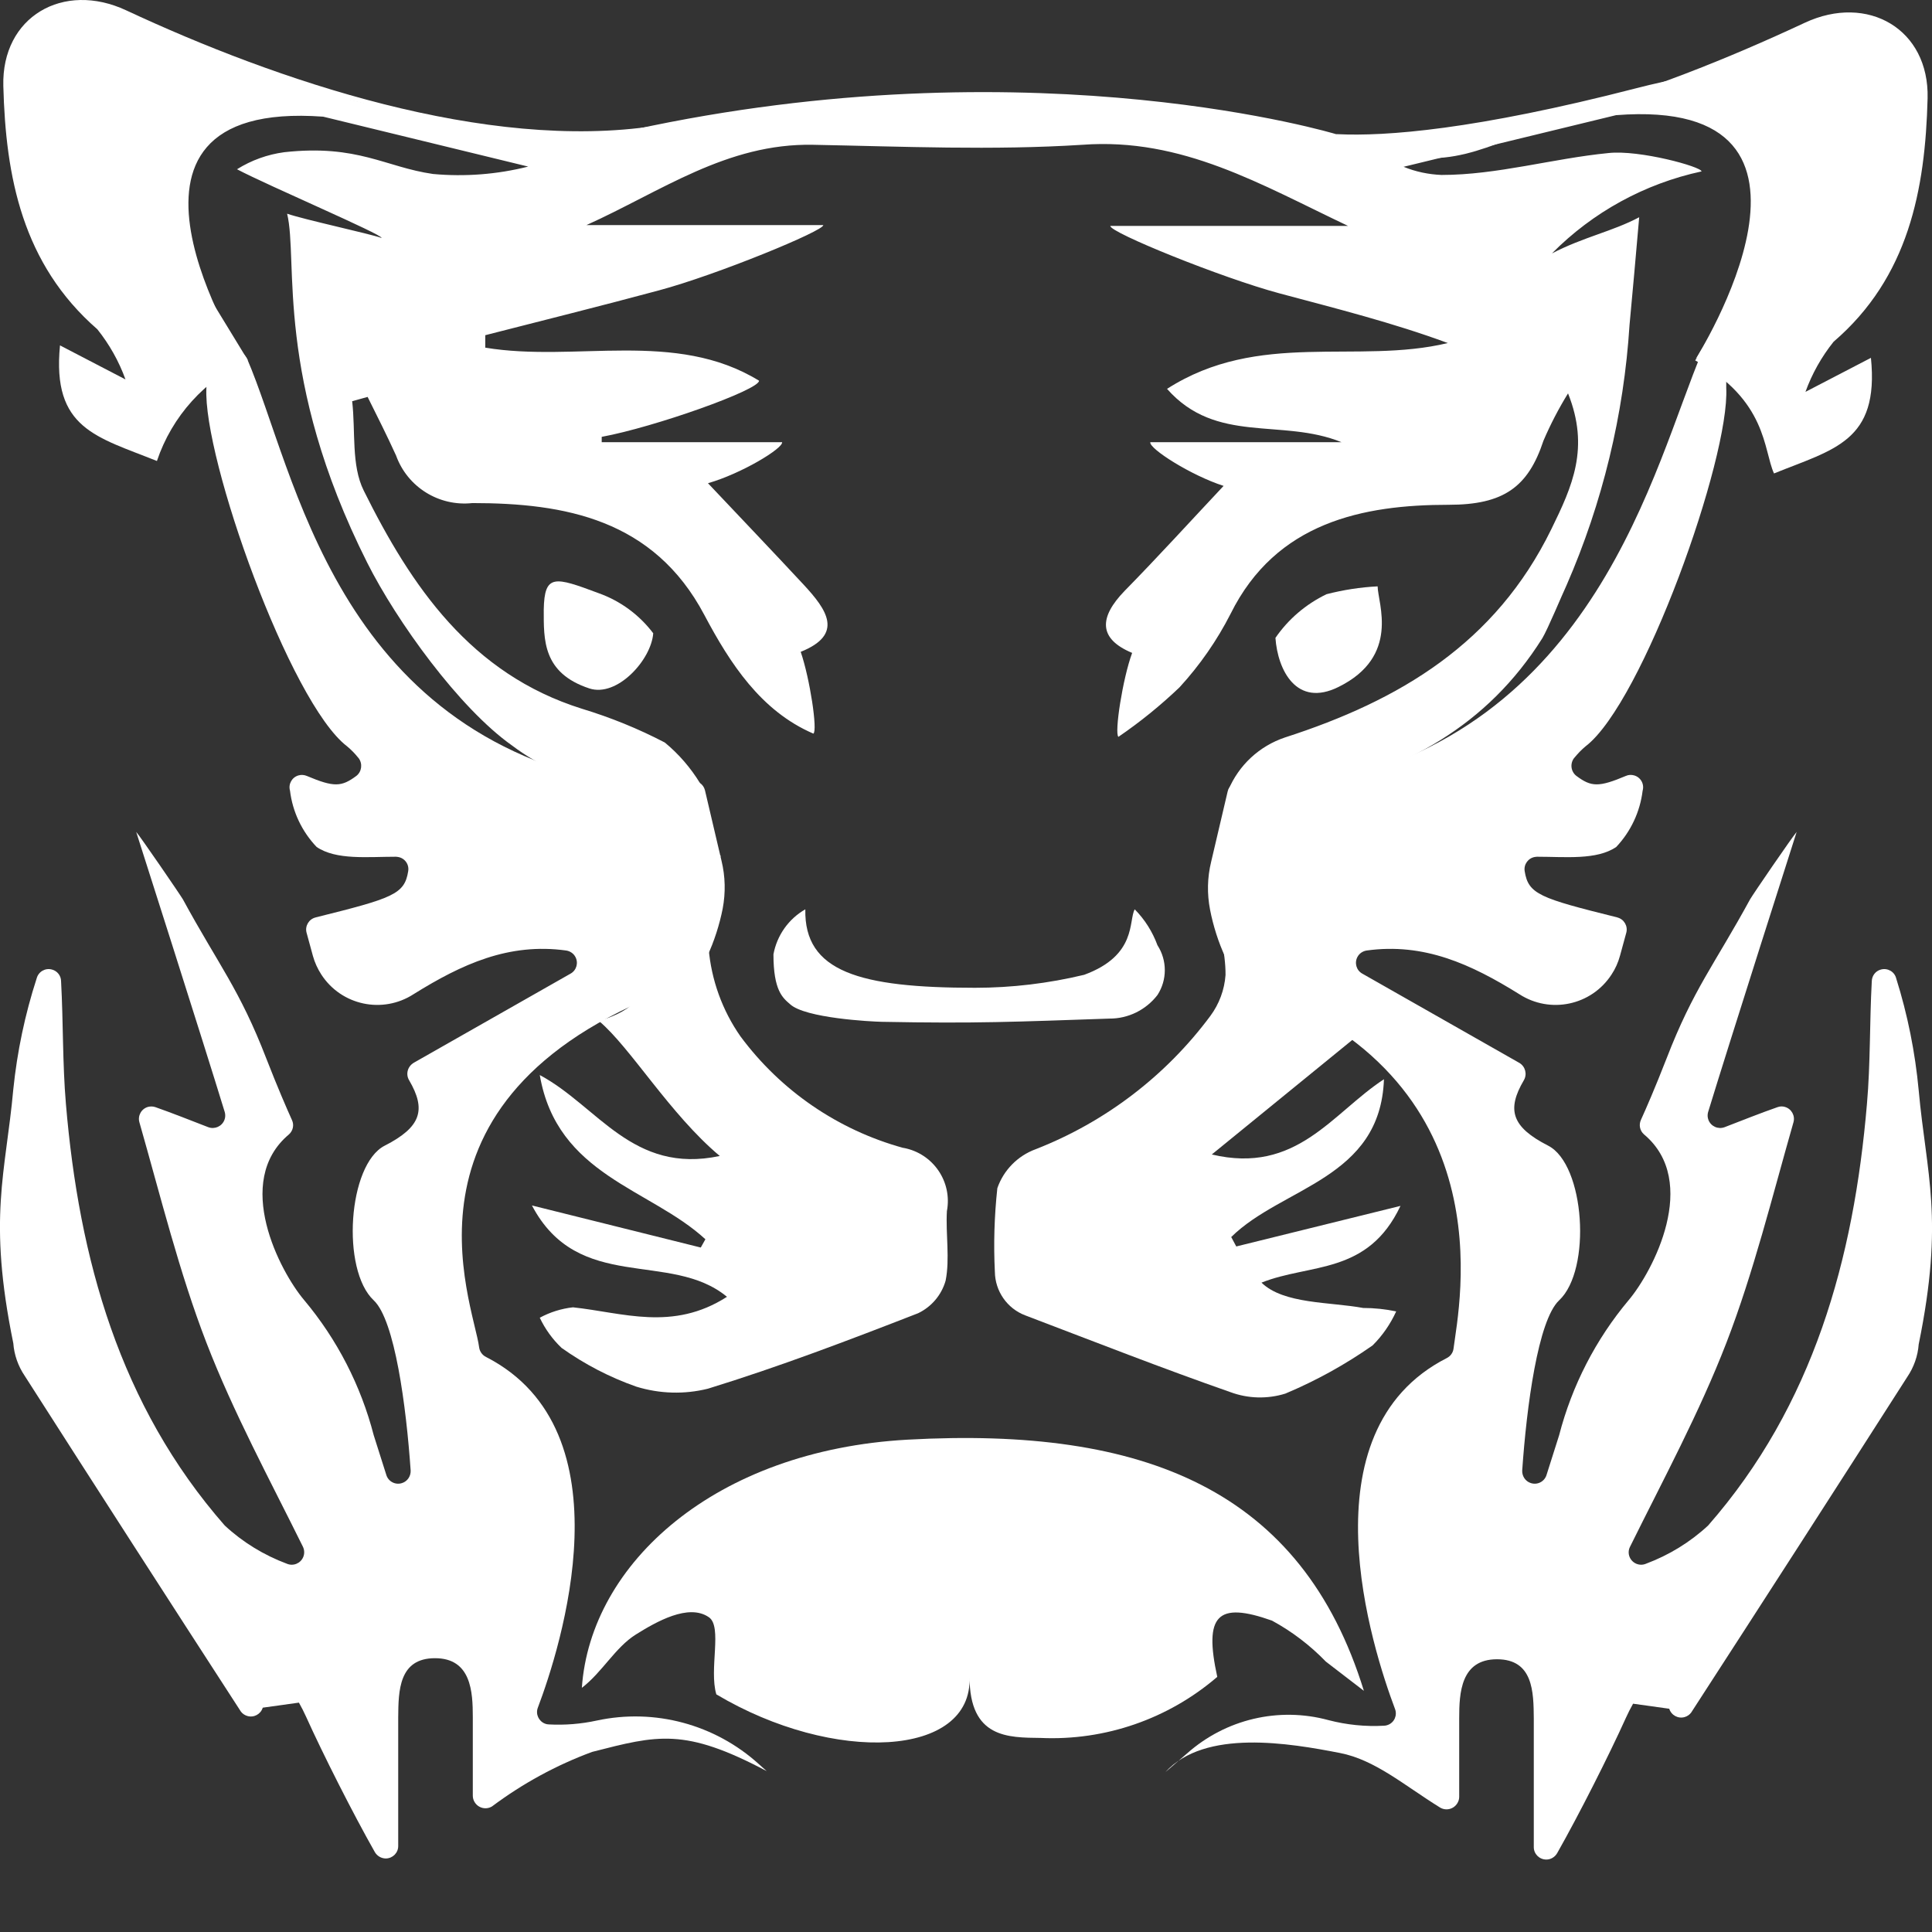
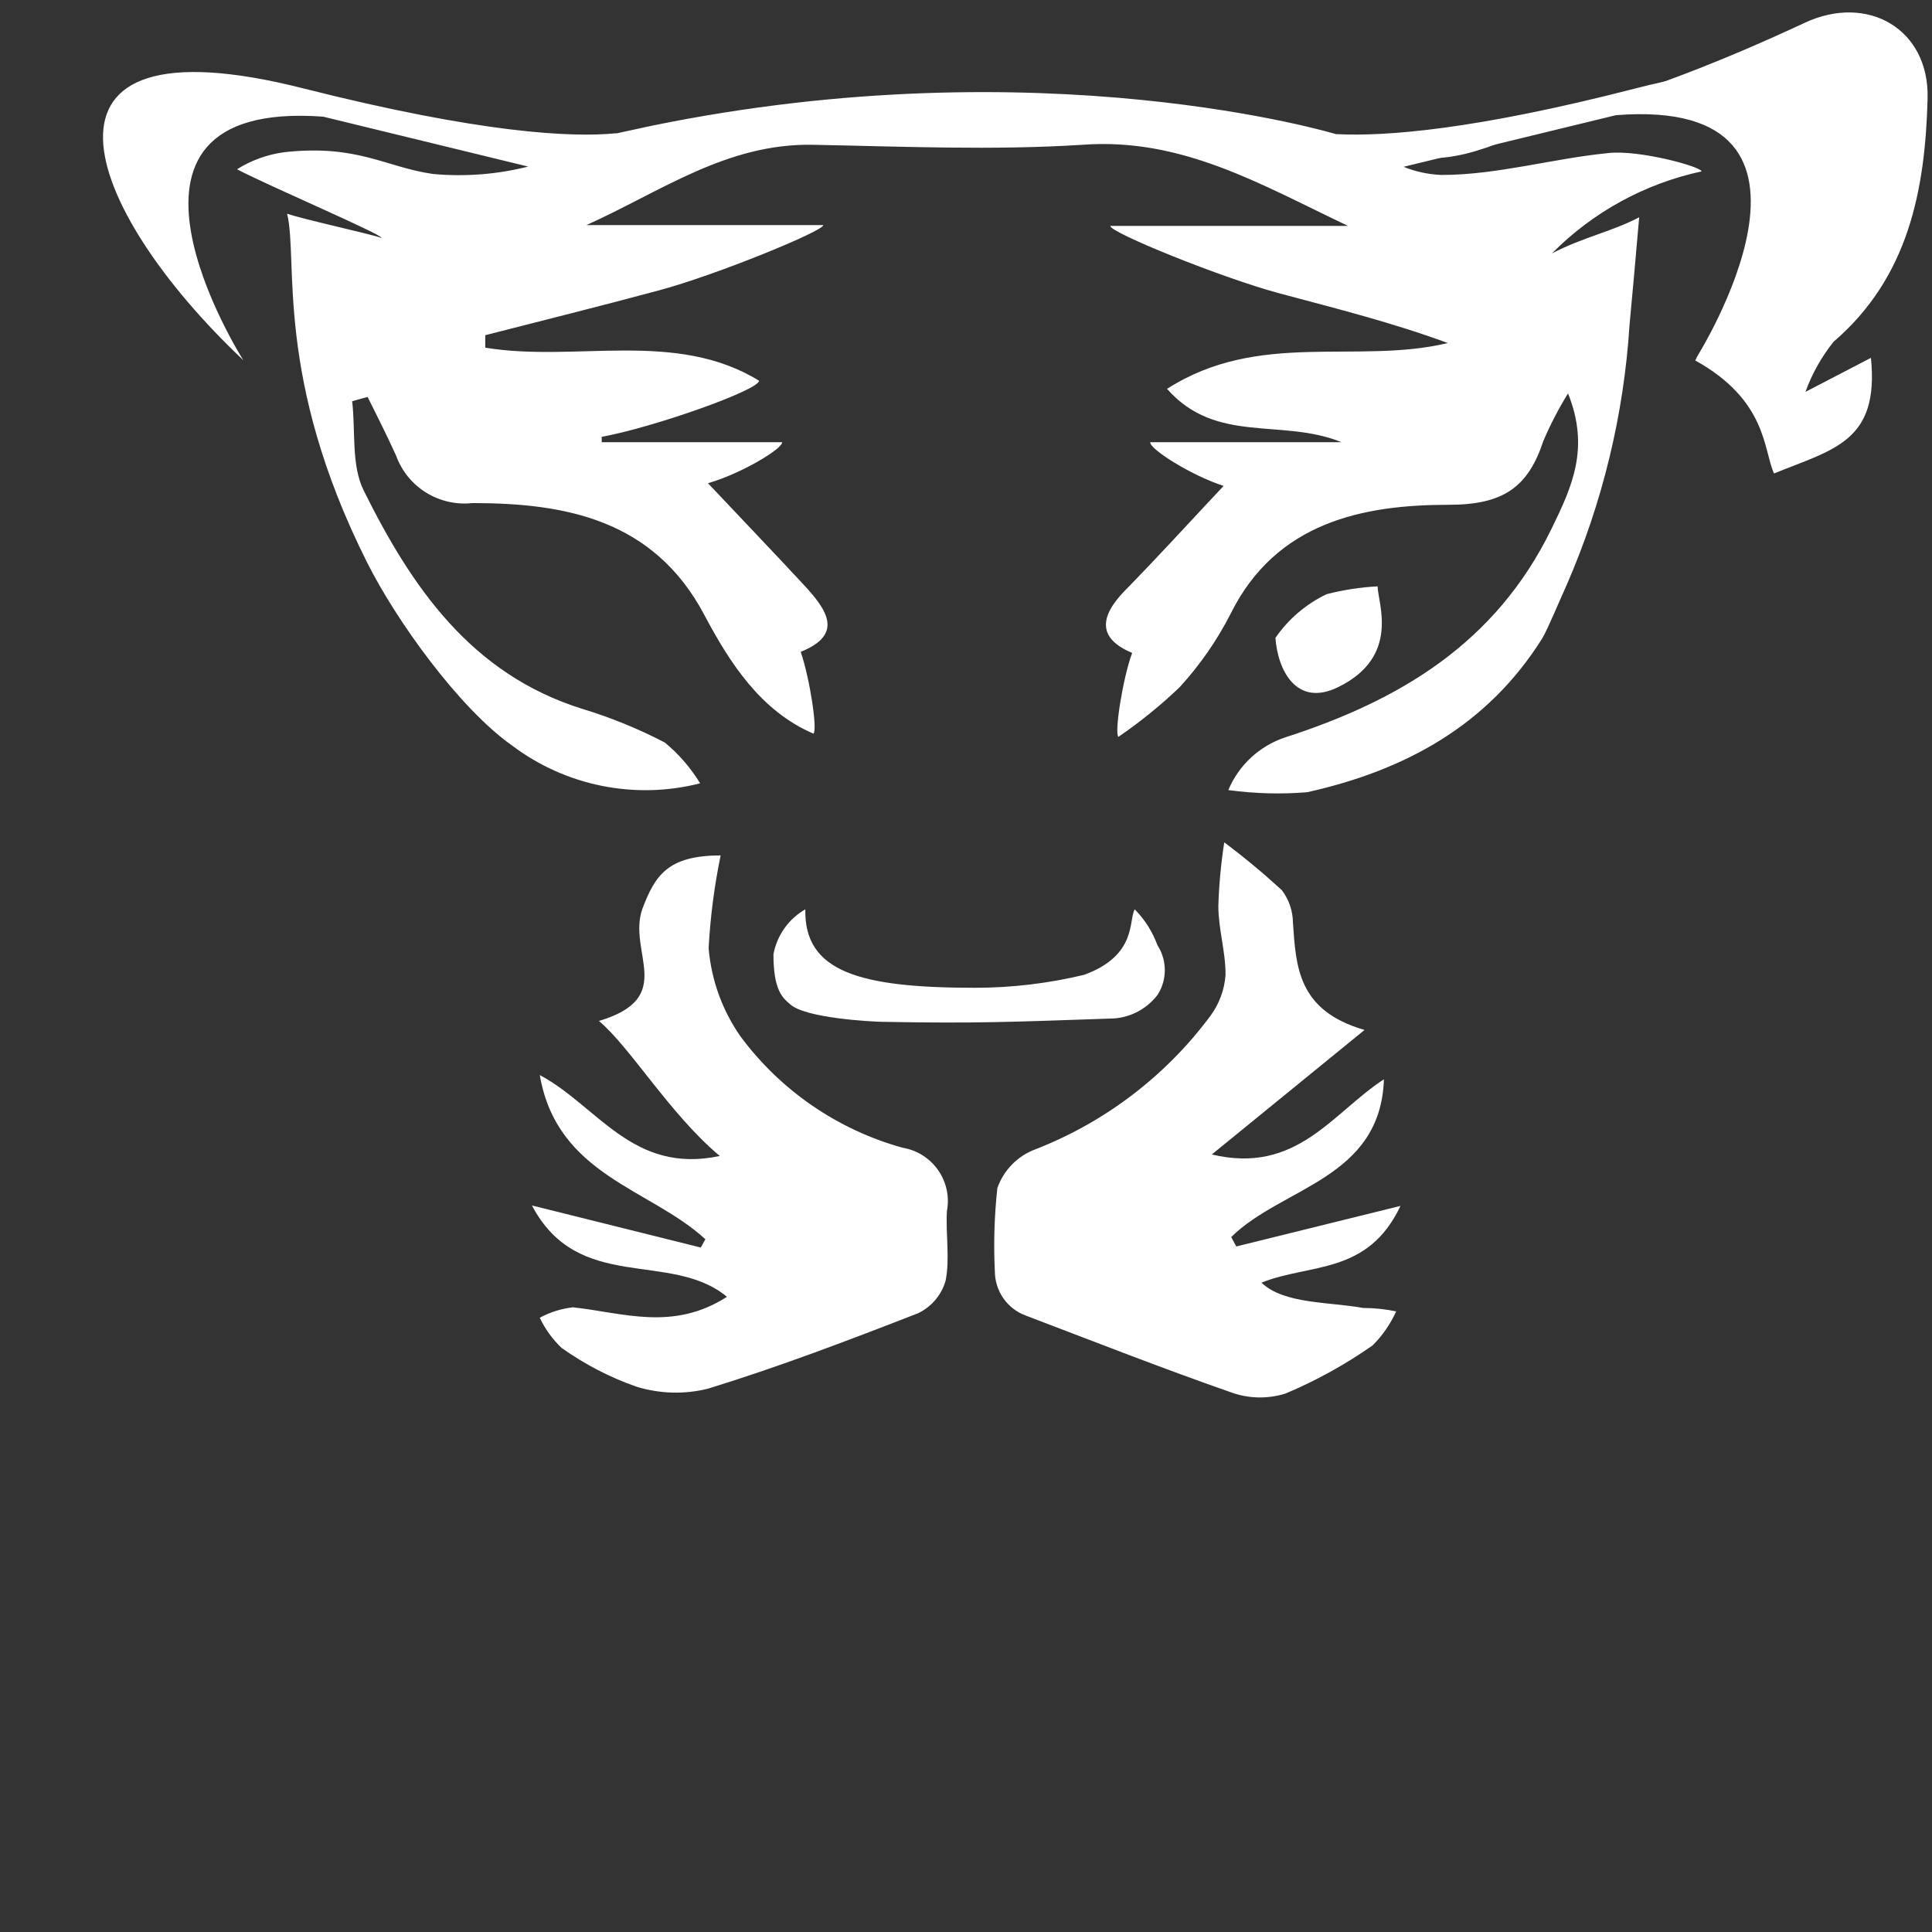
<svg xmlns="http://www.w3.org/2000/svg" width="18" height="18" viewBox="0 0 18 18" fill="none">
  <rect x="0" y="0" width="18" height="18" fill="#333333" stroke="none" />
  <path d="M16.811 1.619C16.847 0.679 15.213 0.994 14.924 1.022C14.402 1.073 13.882 1.465 13.361 1.473C12.901 1.439 12.444 1.378 11.991 1.288C13.575 1.53 15.41 0.868 16.815 0.212C17.4 -0.061 17.975 0.27 17.959 0.916C17.937 1.768 17.782 2.584 17.083 3.184C16.971 3.324 16.882 3.482 16.821 3.651L17.431 3.334C17.51 4.114 17.085 4.185 16.528 4.411C16.428 4.193 16.467 3.732 15.794 3.358L16.811 1.619Z" fill="white" />
-   <path d="M2.309 3.356C1.909 3.538 1.602 3.878 1.462 4.295C0.905 4.07 0.482 3.998 0.559 3.218L1.169 3.535C1.108 3.366 1.019 3.208 0.907 3.068C0.207 2.458 0.053 1.646 0.031 0.801C0.014 0.155 0.59 -0.177 1.175 0.096C2.58 0.752 4.529 1.414 6.111 1.172C5.641 1.363 5.13 1.427 4.629 1.357C4.116 1.262 3.586 0.951 3.066 0.906C2.775 0.878 1.141 0.563 1.179 1.504L2.309 3.356Z" fill="white" />
-   <path d="M8.456 13.413C6.665 13.512 5.501 14.565 5.421 15.725C5.61 15.581 5.732 15.349 5.923 15.229C6.115 15.109 6.415 14.937 6.604 15.067C6.733 15.154 6.604 15.554 6.674 15.786C7.769 16.438 9.064 16.375 9.033 15.623C9.033 16.196 9.393 16.188 9.696 16.192C10.297 16.219 10.885 16.015 11.341 15.623C11.215 15.048 11.341 14.918 11.851 15.099C12.037 15.2 12.206 15.329 12.353 15.481L12.707 15.753C12.129 13.88 10.664 13.291 8.456 13.413Z" fill="white" />
  <path d="M6.596 12.938C7.259 12.734 7.909 12.486 8.554 12.235C8.679 12.175 8.772 12.065 8.81 11.932C8.851 11.729 8.81 11.499 8.822 11.284C8.874 11.01 8.694 10.747 8.42 10.695L8.416 10.695C7.808 10.528 7.274 10.162 6.899 9.656C6.729 9.413 6.627 9.129 6.602 8.834C6.618 8.543 6.655 8.255 6.714 7.97C6.222 7.97 6.104 8.155 5.986 8.464C5.84 8.87 6.314 9.293 5.58 9.512C5.875 9.76 6.239 10.378 6.706 10.77C5.893 10.943 5.57 10.305 5.029 10.016C5.19 10.953 6.058 11.072 6.572 11.546L6.529 11.623L4.956 11.231C5.389 12.054 6.247 11.647 6.773 12.082C6.267 12.407 5.801 12.229 5.338 12.18C5.23 12.192 5.125 12.225 5.029 12.277C5.079 12.383 5.148 12.478 5.232 12.558C5.446 12.71 5.68 12.832 5.928 12.919C6.145 12.986 6.376 12.993 6.596 12.938Z" fill="white" />
  <path d="M10.572 8.472C10.513 8.576 10.595 8.901 10.101 9.082C9.768 9.162 9.427 9.203 9.084 9.203C8.007 9.203 7.491 9.053 7.503 8.472C7.347 8.561 7.239 8.714 7.206 8.891C7.206 9.23 7.293 9.297 7.361 9.356C7.501 9.486 8.115 9.518 8.216 9.52C9.098 9.537 9.456 9.52 10.336 9.49C10.512 9.491 10.677 9.409 10.784 9.27C10.875 9.13 10.875 8.948 10.784 8.807C10.738 8.682 10.666 8.567 10.572 8.472Z" fill="white" />
  <path d="M12.471 6.4C13.048 6.115 12.837 5.62 12.835 5.463C12.674 5.471 12.515 5.496 12.359 5.536C12.168 5.628 12.003 5.768 11.883 5.943C11.904 6.243 12.079 6.595 12.471 6.4Z" fill="white" />
  <path d="M13.048 11.235L11.518 11.613L11.471 11.525C11.948 11.056 12.861 10.985 12.894 10.055C12.41 10.372 12.081 10.944 11.29 10.756L12.713 9.596C12.089 9.415 12.075 9.006 12.046 8.596C12.045 8.487 12.009 8.38 11.942 8.293C11.771 8.136 11.592 7.987 11.406 7.848C11.376 8.044 11.357 8.242 11.351 8.44C11.351 8.655 11.42 8.87 11.418 9.084C11.408 9.222 11.359 9.354 11.276 9.466C10.861 10.024 10.297 10.454 9.649 10.707C9.482 10.768 9.35 10.902 9.292 11.07C9.264 11.329 9.256 11.589 9.269 11.849C9.271 12.029 9.383 12.191 9.552 12.255C10.219 12.509 10.836 12.751 11.463 12.97C11.627 13.031 11.807 13.036 11.975 12.984C12.261 12.864 12.534 12.713 12.788 12.535C12.88 12.444 12.954 12.336 13.008 12.218C12.907 12.197 12.804 12.186 12.7 12.186C12.392 12.129 11.959 12.151 11.753 11.95C12.205 11.769 12.743 11.881 13.048 11.235Z" fill="white" />
-   <path d="M5.066 5.681C5.066 5.959 5.054 6.27 5.491 6.414C5.749 6.499 6.068 6.148 6.086 5.9C5.956 5.728 5.779 5.598 5.576 5.526C5.169 5.374 5.072 5.343 5.066 5.681Z" fill="white" />
  <path d="M2.267 3.356C2.267 3.356 0.718 0.919 3.011 1.087L4.921 1.552C4.632 1.625 4.332 1.648 4.035 1.621C3.592 1.558 3.334 1.343 2.649 1.418C2.492 1.439 2.342 1.493 2.208 1.577C2.509 1.735 3.566 2.186 3.555 2.217C3.438 2.176 2.842 2.048 2.675 1.991C2.781 2.426 2.553 3.515 3.421 5.242C3.694 5.786 4.279 6.599 4.771 6.946C5.271 7.323 5.916 7.453 6.523 7.298C6.435 7.154 6.324 7.025 6.194 6.918C5.947 6.789 5.688 6.684 5.421 6.603C4.385 6.278 3.832 5.463 3.389 4.571C3.271 4.334 3.314 4.019 3.281 3.738L3.425 3.698C3.515 3.879 3.606 4.059 3.69 4.244C3.796 4.538 4.09 4.721 4.401 4.687C5.261 4.687 6.09 4.837 6.562 5.729C6.802 6.182 7.09 6.625 7.578 6.835C7.619 6.81 7.546 6.323 7.46 6.073C7.867 5.91 7.702 5.679 7.489 5.449C7.198 5.136 6.903 4.827 6.596 4.502C6.907 4.413 7.294 4.179 7.287 4.12H5.606V4.07C6.096 3.98 7.074 3.633 7.072 3.547C6.291 3.068 5.364 3.379 4.521 3.239V3.123C5.06 2.985 5.598 2.851 6.137 2.706C6.676 2.562 7.682 2.148 7.67 2.097H5.464C6.159 1.784 6.771 1.333 7.576 1.349C8.412 1.365 9.251 1.402 10.084 1.349C11.015 1.28 11.749 1.721 12.56 2.105H10.345C10.335 2.164 11.383 2.589 11.92 2.733C12.457 2.877 12.971 3.005 13.489 3.196C12.644 3.399 11.729 3.074 10.873 3.623C11.332 4.143 11.942 3.893 12.499 4.12H10.717C10.704 4.179 11.095 4.429 11.4 4.527C11.089 4.858 10.79 5.187 10.477 5.506C10.243 5.748 10.227 5.949 10.548 6.083C10.46 6.321 10.381 6.83 10.42 6.865C10.622 6.727 10.812 6.573 10.989 6.404C11.178 6.198 11.338 5.968 11.465 5.719C11.889 4.864 12.7 4.703 13.497 4.703C14.008 4.703 14.237 4.539 14.38 4.106C14.445 3.954 14.522 3.806 14.609 3.665C14.812 4.173 14.65 4.529 14.453 4.931C13.932 5.996 13.04 6.526 11.971 6.871C11.733 6.951 11.541 7.129 11.444 7.361C11.688 7.394 11.934 7.401 12.178 7.381C13.089 7.178 13.859 6.761 14.369 5.947C14.42 5.863 14.554 5.54 14.595 5.453C14.93 4.685 15.129 3.864 15.182 3.027C15.211 2.717 15.239 2.406 15.272 2.024C15.024 2.156 14.756 2.207 14.459 2.361C14.84 1.976 15.324 1.711 15.853 1.597C15.853 1.554 15.274 1.394 14.985 1.426C14.465 1.477 13.949 1.63 13.43 1.63C13.309 1.625 13.189 1.6 13.077 1.554L15.056 1.073C17.349 0.894 15.8 3.342 15.8 3.342C17.303 1.92 17.971 0.118 15.241 0.823C13.743 1.209 12.908 1.272 12.461 1.25H12.448C12.448 1.25 9.719 0.423 6.07 1.172L5.747 1.242H5.734C5.328 1.282 4.48 1.242 2.824 0.823C0.096 0.132 0.767 1.94 2.267 3.356Z" fill="white" />
-   <path d="M17.666 9.114C17.65 9.052 17.586 9.016 17.524 9.033C17.474 9.046 17.44 9.091 17.439 9.142C17.418 9.528 17.427 9.908 17.394 10.284C17.272 11.729 16.894 13.094 15.914 14.213C15.746 14.369 15.549 14.489 15.335 14.569C15.276 14.594 15.208 14.566 15.183 14.507C15.17 14.476 15.171 14.441 15.187 14.41C15.498 13.781 15.833 13.161 16.085 12.509C16.337 11.857 16.512 11.146 16.709 10.457C16.727 10.396 16.692 10.331 16.63 10.313C16.608 10.306 16.583 10.307 16.561 10.315C16.414 10.366 16.219 10.443 16.067 10.502C16.007 10.524 15.94 10.494 15.917 10.434C15.908 10.411 15.907 10.385 15.914 10.361C16.117 9.697 16.739 7.751 16.739 7.751C16.701 7.793 16.333 8.33 16.305 8.379C15.973 8.988 15.776 9.216 15.526 9.864C15.42 10.136 15.335 10.331 15.288 10.434C15.267 10.481 15.278 10.535 15.317 10.569C15.841 11.009 15.398 11.848 15.174 12.113C14.867 12.479 14.646 12.909 14.526 13.372C14.495 13.468 14.453 13.602 14.408 13.744C14.388 13.805 14.322 13.838 14.261 13.817C14.212 13.801 14.18 13.753 14.182 13.701C14.223 13.106 14.329 12.3 14.526 12.115C14.831 11.83 14.766 10.849 14.424 10.674C14.083 10.5 14.036 10.339 14.197 10.065C14.23 10.009 14.212 9.937 14.156 9.903L14.154 9.902L12.692 9.071C12.636 9.04 12.617 8.969 12.648 8.914C12.665 8.883 12.696 8.862 12.731 8.856C13.268 8.781 13.707 8.984 14.154 9.262C14.442 9.449 14.827 9.368 15.014 9.08C15.05 9.026 15.076 8.967 15.093 8.905L15.152 8.689C15.168 8.628 15.131 8.564 15.069 8.548L15.067 8.547C14.347 8.368 14.239 8.332 14.205 8.116C14.195 8.053 14.238 7.994 14.301 7.984C14.307 7.983 14.313 7.982 14.319 7.982C14.585 7.982 14.876 8.015 15.058 7.891C15.194 7.747 15.28 7.563 15.304 7.367C15.322 7.305 15.286 7.241 15.224 7.224C15.199 7.217 15.172 7.218 15.148 7.229C14.894 7.336 14.825 7.332 14.687 7.229C14.635 7.189 14.626 7.115 14.665 7.063L14.668 7.06C14.7 7.021 14.735 6.984 14.774 6.952C15.304 6.546 16.117 4.269 16.083 3.614V3.32C16.083 3.256 16.031 3.204 15.967 3.204C15.92 3.204 15.877 3.233 15.859 3.277C15.404 4.342 14.878 6.837 12.219 7.322C12.001 7.336 11.781 7.323 11.566 7.286C11.508 7.278 11.452 7.315 11.438 7.373L11.284 8.029C11.248 8.176 11.245 8.328 11.274 8.476C11.33 8.767 11.477 9.124 11.633 9.183C14.048 10.04 13.595 12.149 13.542 12.566C13.537 12.604 13.513 12.636 13.479 12.653C12.131 13.34 12.788 15.367 12.997 15.922C13.02 15.982 12.99 16.049 12.93 16.071C12.919 16.075 12.907 16.078 12.896 16.078C12.721 16.088 12.546 16.07 12.377 16.026C11.914 15.9 11.419 16.017 11.06 16.336L10.857 16.511C11.227 16.105 12.015 16.241 12.483 16.332C12.81 16.395 13.079 16.631 13.416 16.84C13.472 16.874 13.544 16.856 13.578 16.8C13.589 16.782 13.595 16.762 13.595 16.741C13.595 16.473 13.595 16.241 13.595 16.007C13.595 15.774 13.609 15.459 13.947 15.459C14.284 15.459 14.288 15.761 14.29 16.011C14.29 16.418 14.29 16.808 14.29 17.208C14.289 17.272 14.341 17.324 14.405 17.325C14.447 17.326 14.487 17.302 14.508 17.265C14.711 16.907 14.991 16.353 15.148 16.005C15.168 15.96 15.191 15.916 15.215 15.873L15.552 15.92C15.571 15.981 15.636 16.016 15.697 15.997C15.72 15.99 15.741 15.976 15.756 15.956C16.433 14.911 17.105 13.868 17.77 12.828C17.831 12.738 17.868 12.633 17.876 12.525C18.116 11.351 17.947 10.942 17.876 10.158C17.843 9.804 17.773 9.454 17.666 9.114Z" fill="white" />
-   <path d="M0.342 9.114C0.359 9.052 0.422 9.016 0.484 9.033C0.534 9.046 0.569 9.091 0.569 9.142C0.59 9.528 0.582 9.908 0.614 10.284C0.736 11.729 1.114 13.094 2.094 14.213C2.262 14.369 2.459 14.489 2.673 14.569C2.732 14.594 2.8 14.566 2.825 14.507C2.838 14.476 2.837 14.441 2.822 14.41C2.511 13.781 2.175 13.161 1.923 12.509C1.671 11.857 1.496 11.146 1.299 10.457C1.281 10.396 1.316 10.331 1.378 10.313C1.401 10.307 1.425 10.307 1.448 10.315C1.594 10.366 1.789 10.443 1.941 10.502C2.001 10.524 2.068 10.494 2.091 10.434C2.1 10.411 2.101 10.385 2.094 10.361C1.891 9.697 1.269 7.751 1.269 7.751C1.307 7.793 1.675 8.33 1.704 8.379C2.035 8.988 2.232 9.216 2.482 9.864C2.588 10.136 2.673 10.331 2.72 10.435C2.742 10.481 2.73 10.535 2.692 10.569C2.167 11.009 2.61 11.849 2.834 12.113C3.141 12.479 3.362 12.909 3.482 13.372C3.513 13.468 3.555 13.602 3.6 13.744C3.62 13.805 3.686 13.838 3.747 13.817C3.796 13.801 3.828 13.753 3.826 13.701C3.785 13.106 3.679 12.3 3.482 12.115C3.177 11.83 3.242 10.849 3.584 10.674C3.925 10.5 3.972 10.339 3.812 10.065C3.778 10.009 3.797 9.937 3.853 9.903L3.854 9.902L5.316 9.071C5.372 9.04 5.391 8.969 5.36 8.914C5.343 8.883 5.312 8.862 5.277 8.856C4.74 8.781 4.301 8.984 3.854 9.262C3.566 9.449 3.181 9.368 2.994 9.08C2.959 9.026 2.932 8.967 2.915 8.905L2.856 8.689C2.84 8.628 2.877 8.564 2.939 8.548L2.942 8.547C3.661 8.368 3.769 8.332 3.803 8.117C3.814 8.053 3.771 7.994 3.707 7.984C3.702 7.983 3.696 7.982 3.69 7.982C3.423 7.982 3.133 8.015 2.95 7.891C2.813 7.747 2.726 7.564 2.702 7.367C2.684 7.305 2.72 7.241 2.782 7.224C2.807 7.217 2.834 7.219 2.858 7.229C3.112 7.336 3.181 7.332 3.32 7.229C3.371 7.189 3.38 7.115 3.341 7.063L3.338 7.06C3.307 7.021 3.271 6.984 3.232 6.952C2.702 6.546 1.889 4.269 1.923 3.614V3.411C1.939 3.3 2.042 3.223 2.153 3.239C2.216 3.248 2.27 3.285 2.301 3.34C2.759 4.399 3.114 6.826 5.787 7.312C6.006 7.325 6.225 7.313 6.44 7.275C6.499 7.268 6.554 7.305 6.568 7.363L6.722 8.019C6.758 8.166 6.761 8.318 6.733 8.466C6.676 8.756 6.529 9.114 6.373 9.173C3.56 10.168 4.411 12.137 4.464 12.553C4.469 12.592 4.494 12.626 4.529 12.643C5.873 13.332 5.22 15.357 5.011 15.91C4.988 15.97 5.019 16.036 5.078 16.059C5.089 16.063 5.101 16.066 5.113 16.066C5.263 16.074 5.413 16.062 5.56 16.03C6.099 15.914 6.661 16.065 7.07 16.436L7.143 16.501C6.377 16.095 6.127 16.166 5.517 16.322C5.183 16.445 4.869 16.617 4.584 16.83C4.528 16.864 4.456 16.846 4.422 16.79C4.411 16.772 4.405 16.752 4.405 16.73C4.405 16.462 4.405 16.231 4.405 15.997C4.405 15.764 4.391 15.449 4.053 15.449C3.716 15.449 3.712 15.751 3.71 16.001C3.71 16.407 3.71 16.798 3.71 17.198C3.711 17.262 3.659 17.314 3.595 17.315C3.553 17.315 3.513 17.292 3.492 17.255C3.289 16.897 3.009 16.343 2.852 15.995C2.832 15.95 2.809 15.906 2.785 15.863L2.448 15.91C2.429 15.971 2.365 16.006 2.303 15.987C2.28 15.98 2.259 15.966 2.244 15.946C1.567 14.901 0.895 13.858 0.23 12.818C0.169 12.728 0.132 12.623 0.124 12.515C-0.116 11.341 0.053 10.932 0.124 10.148C0.16 9.797 0.233 9.45 0.342 9.114Z" fill="white" />
</svg>